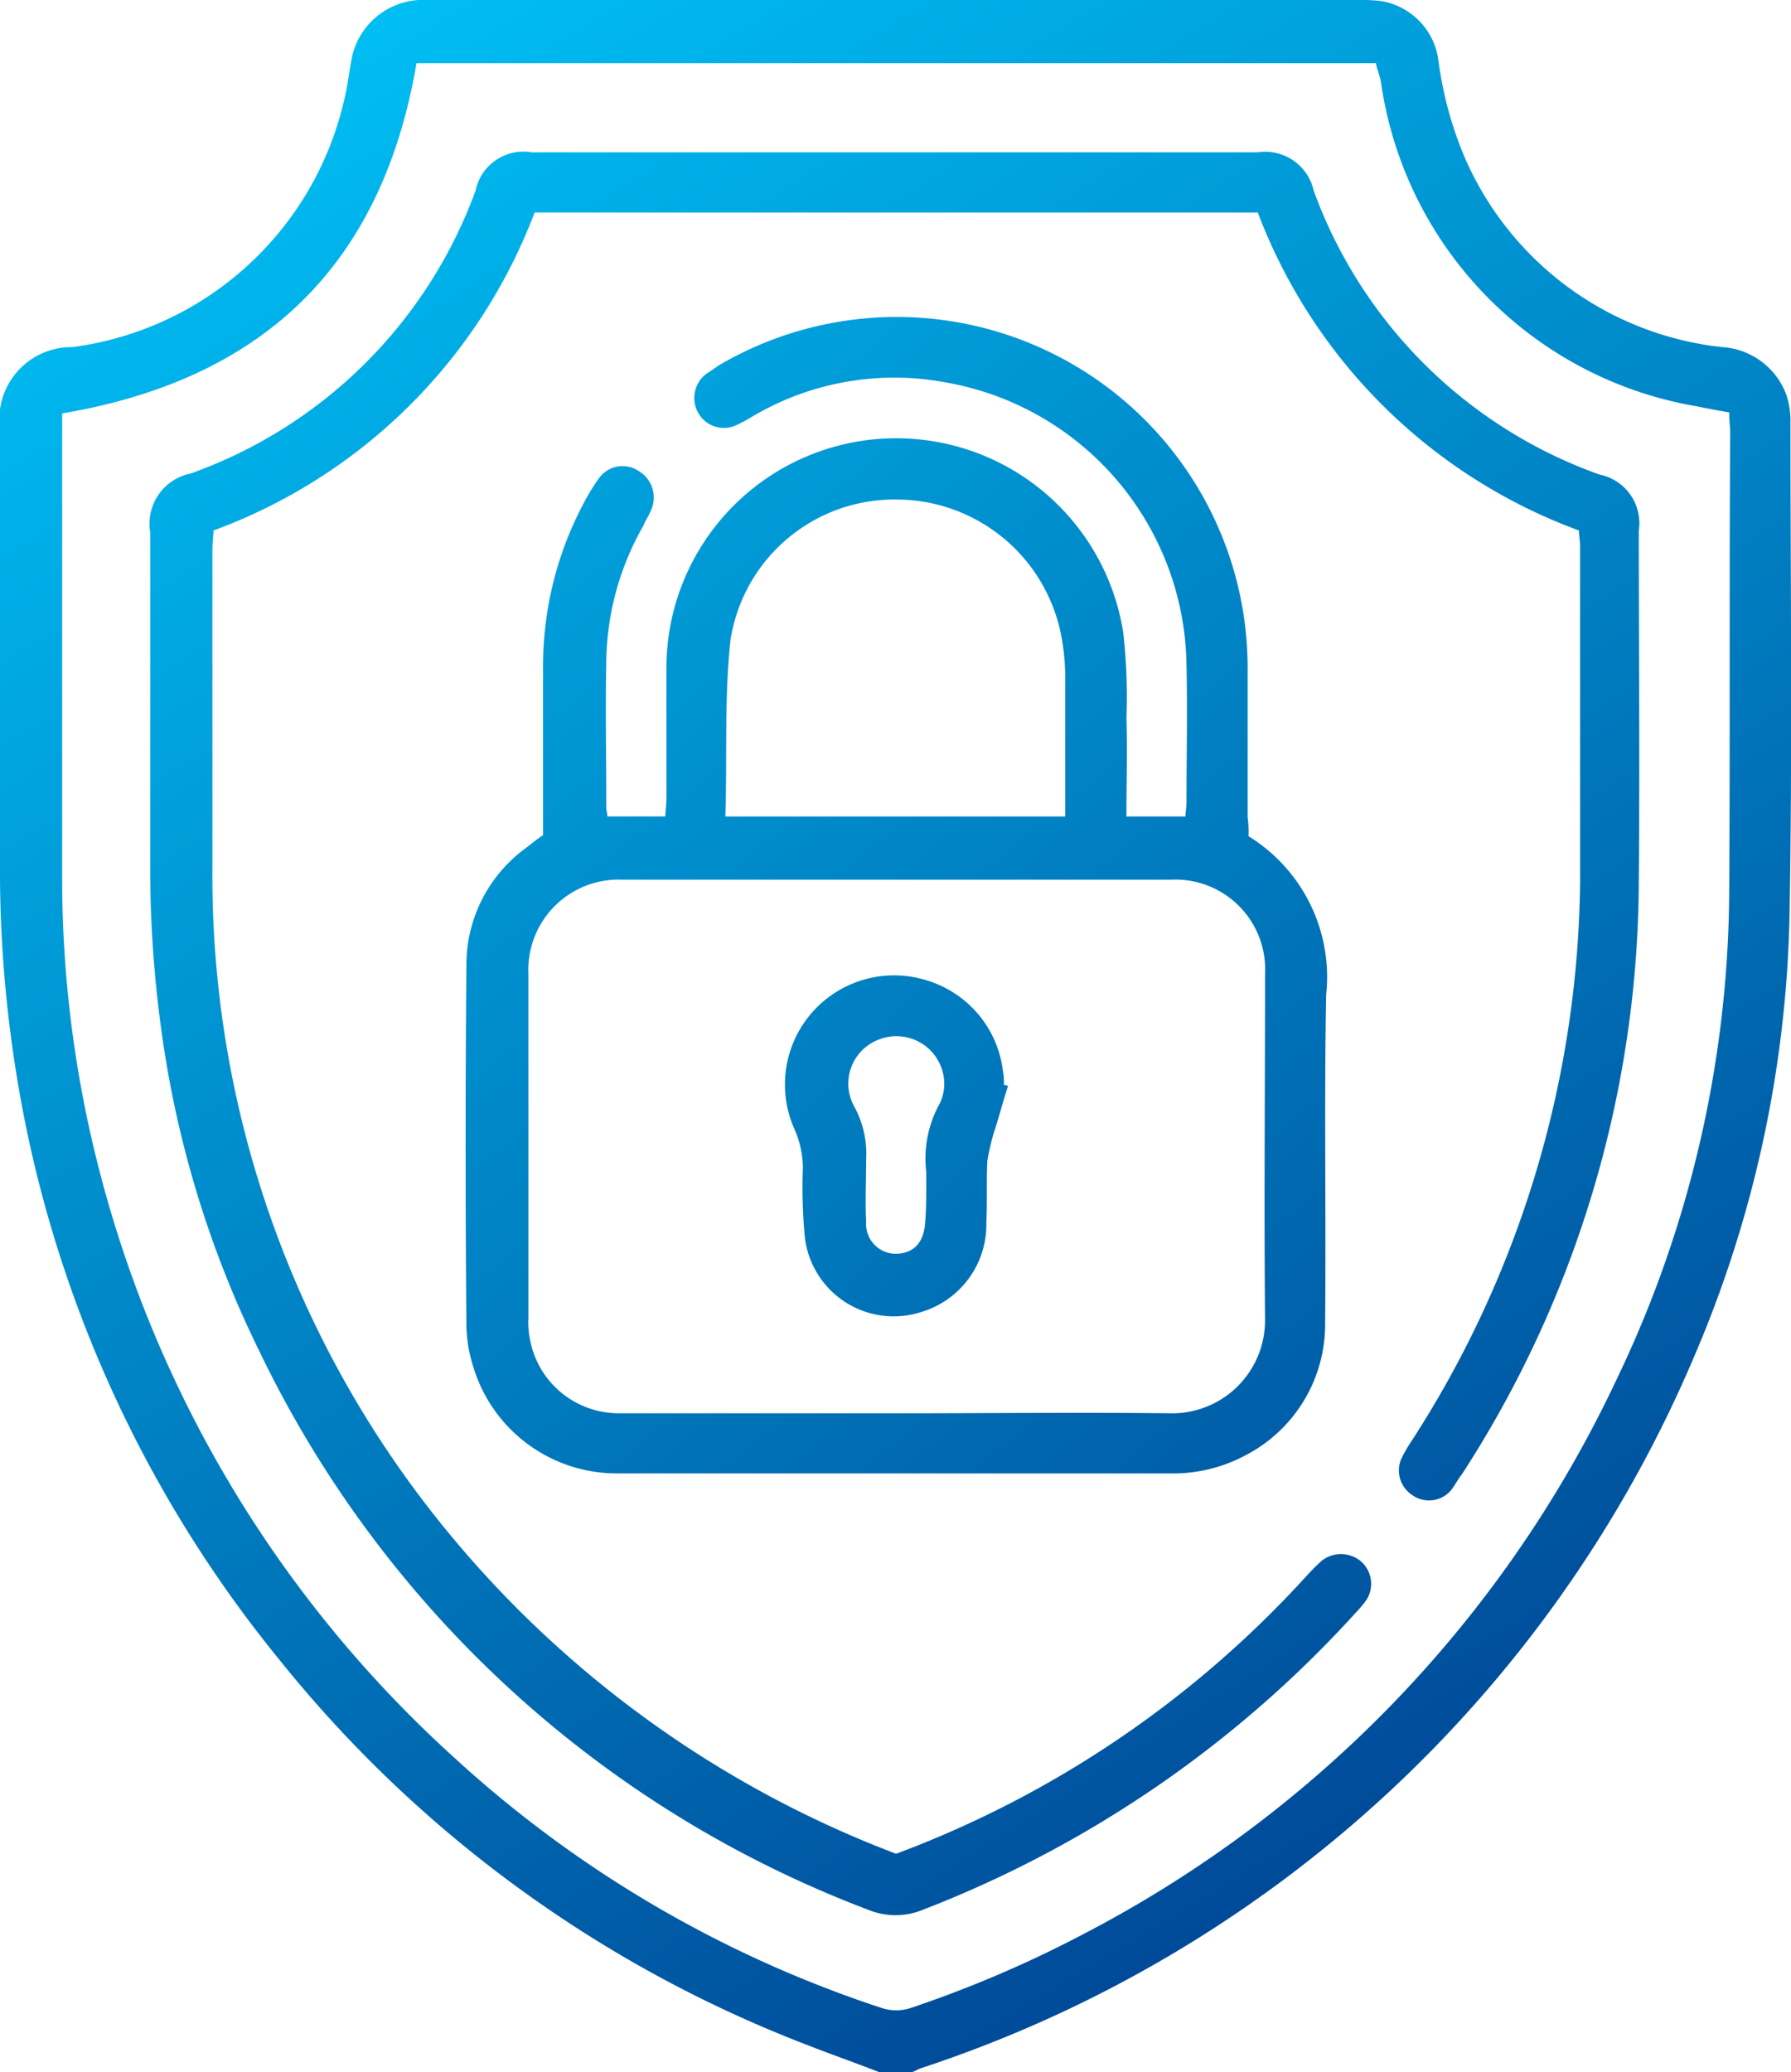
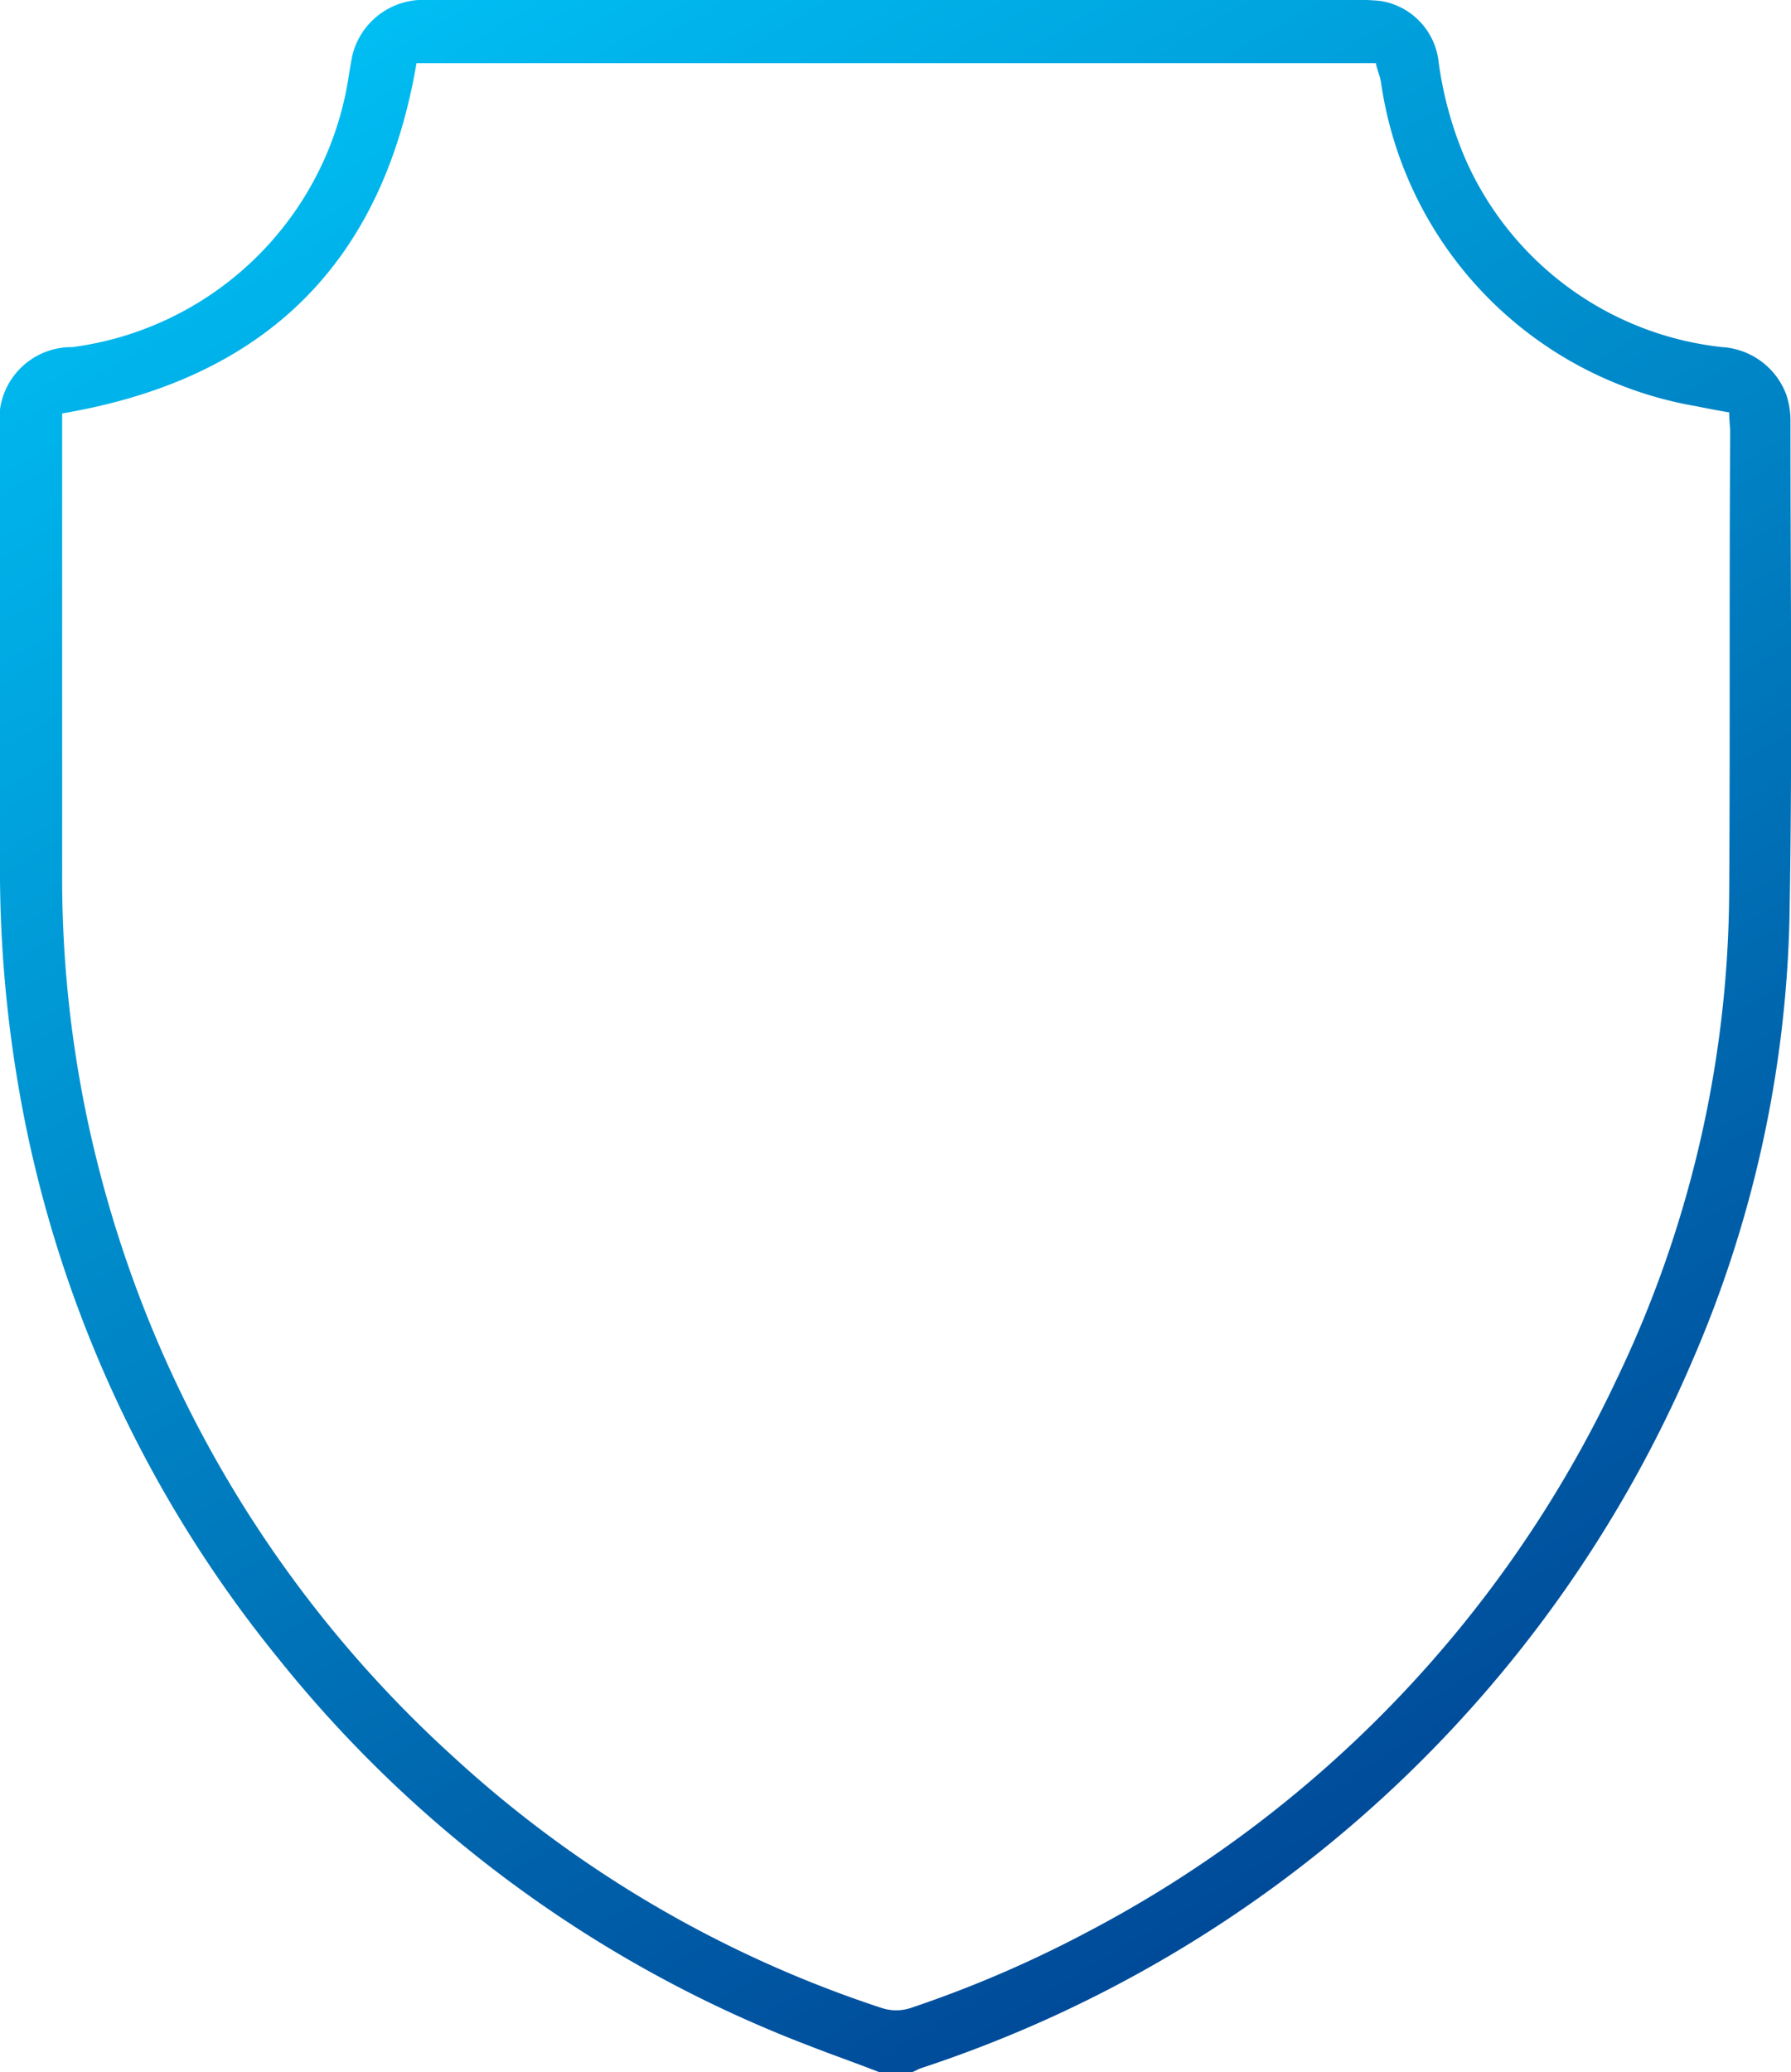
<svg xmlns="http://www.w3.org/2000/svg" xmlns:xlink="http://www.w3.org/1999/xlink" width="50.131" height="58" viewBox="0 0 50.131 58">
  <defs>
    <linearGradient id="linear-gradient" x1="0.264" y1="-0.072" x2="0.809" y2="0.957" gradientUnits="objectBoundingBox">
      <stop offset="0" stop-color="#00c2f6" />
      <stop offset="1" stop-color="#004292" />
    </linearGradient>
    <linearGradient id="linear-gradient-2" x1="0.208" y1="-0.167" x2="0.863" y2="1.043" xlink:href="#linear-gradient" />
    <linearGradient id="linear-gradient-3" x1="-0.115" y1="-0.361" x2="1.018" y2="1.484" xlink:href="#linear-gradient" />
    <linearGradient id="linear-gradient-4" x1="-1.99" y1="-3.108" x2="2.362" y2="3.136" xlink:href="#linear-gradient" />
  </defs>
  <g id="sec" transform="translate(-13.5)">
    <path id="Path_197" data-name="Path 197" d="M38.121,58c-.667-.261-1.334-.493-2-.754A35.029,35.029,0,0,1,21.3,46.429a34.628,34.628,0,0,1-6.989-14.5,36.033,36.033,0,0,1-.812-7.685V12.006a2.02,2.02,0,0,1,2.03-2.291,9.013,9.013,0,0,0,7.743-7.656c.029-.174.058-.348.087-.493A2.039,2.039,0,0,1,25.216,0H51.49a4.915,4.915,0,0,1,.667.029,1.939,1.939,0,0,1,1.6,1.624,10.433,10.433,0,0,0,.754,2.784A8.9,8.9,0,0,0,61.7,9.715a2.049,2.049,0,0,1,1.8,1.334,2.329,2.329,0,0,1,.116.783c0,4.64.058,9.28-.029,13.92a32.986,32.986,0,0,1-2.726,12.354A35.566,35.566,0,0,1,39.281,57.884c-.087.029-.174.087-.261.116ZM15.24,11.571V24.418a32.637,32.637,0,0,0,1.044,8.352,33.387,33.387,0,0,0,9.889,16.385A32.846,32.846,0,0,0,38.179,56.2a1.3,1.3,0,0,0,.812,0,32.846,32.846,0,0,0,4.872-2.088A33.607,33.607,0,0,0,58.74,38.628,31.87,31.87,0,0,0,61.9,25.085c.029-4.321,0-8.642.029-12.963,0-.174-.029-.377-.029-.58-.348-.058-.638-.116-.928-.174A10.741,10.741,0,0,1,52.157,2.32c-.029-.2-.116-.377-.145-.551H25.158C24.2,7.395,20.895,10.614,15.24,11.571Z" fill="url(#linear-gradient)" />
-     <path id="Path_198" data-name="Path 198" d="M67.991,25.285a15.225,15.225,0,0,1-8.99-8.9H38.759a15.227,15.227,0,0,1-8.99,8.9c0,.174-.029.348-.029.522V34.8a28.888,28.888,0,0,0,6.438,18.328,30.033,30.033,0,0,0,12.7,9.193,29.443,29.443,0,0,0,11.484-7.772,6.15,6.15,0,0,1,.435-.435.874.874,0,0,1,1.1.029.838.838,0,0,1,.145,1.073,3.072,3.072,0,0,1-.29.348,31.866,31.866,0,0,1-12.122,8.323,2.015,2.015,0,0,1-1.537,0,31.135,31.135,0,0,1-17.052-15.66,29.259,29.259,0,0,1-2.726-8.932A33.159,33.159,0,0,1,28,34.507V25.343a1.435,1.435,0,0,1,1.131-1.653,13.22,13.22,0,0,0,7.975-7.917A1.367,1.367,0,0,1,38.672,14.7H59a1.391,1.391,0,0,1,1.566,1.073,13.238,13.238,0,0,0,8,7.946,1.388,1.388,0,0,1,1.1,1.566c0,3.277.029,6.525,0,9.8A30.649,30.649,0,0,1,64.714,51.7c-.116.145-.2.319-.319.464a.808.808,0,0,1-1.073.116.824.824,0,0,1-.29-1.044,4.367,4.367,0,0,1,.29-.493,29.314,29.314,0,0,0,4.7-15.573V25.72C68.02,25.546,67.991,25.43,67.991,25.285Z" transform="translate(-10.295 -10.437)" fill="url(#linear-gradient-2)" />
-     <path id="Path_199" data-name="Path 199" d="M80.342,45.122a4.627,4.627,0,0,1,2.175,4.437c-.058,3.074,0,6.148-.029,9.222a4.123,4.123,0,0,1-2.2,3.654,4.31,4.31,0,0,1-2.175.522H62.652a4.194,4.194,0,0,1-4-2.958,4.066,4.066,0,0,1-.2-1.16c-.029-3.393-.029-6.757,0-10.15a4.04,4.04,0,0,1,1.682-3.248c.145-.116.29-.232.464-.348v-4.64a9.712,9.712,0,0,1,1.1-4.582,6,6,0,0,1,.435-.725.816.816,0,0,1,1.16-.232.858.858,0,0,1,.319,1.1c-.058.145-.145.261-.2.406a7.838,7.838,0,0,0-1.044,3.77c-.029,1.363,0,2.755,0,4.147,0,.058.029.145.029.232h1.624c0-.174.029-.319.029-.493V40.395a6.432,6.432,0,0,1,12.789-.957,16.156,16.156,0,0,1,.087,2.378c.029.9,0,1.8,0,2.755h1.653c0-.116.029-.261.029-.406,0-1.276.029-2.523,0-3.8a8.142,8.142,0,0,0-6.757-7.946,7.8,7.8,0,0,0-5.394.957,4.05,4.05,0,0,1-.493.261.821.821,0,0,1-1.015-.348.849.849,0,0,1,.174-1.073c.116-.087.261-.174.377-.261a9.824,9.824,0,0,1,14.819,8.439v4.2A2.981,2.981,0,0,1,80.342,45.122Zm-9.86,16.153c2.581,0,5.133-.029,7.714,0a2.6,2.6,0,0,0,2.61-2.61c-.029-3.219,0-6.467,0-9.686a2.512,2.512,0,0,0-2.639-2.639H62.826a2.527,2.527,0,0,0-2.639,2.639v9.628a2.488,2.488,0,0,0,.058.667,2.525,2.525,0,0,0,2.494,2ZM65.7,44.571h9.512V40.656a6,6,0,0,0-.087-1.015A4.7,4.7,0,0,0,70.511,35.7a4.643,4.643,0,0,0-4.669,3.944C65.668,41.265,65.755,42.889,65.7,44.571Z" transform="translate(-31.897 -21.719)" fill="url(#linear-gradient-3)" />
-     <path id="Path_200" data-name="Path 200" d="M95.451,97.18c-.145.435-.261.9-.406,1.334a7.069,7.069,0,0,0-.174.754c-.029.58,0,1.16-.029,1.74a2.551,2.551,0,0,1-1.8,2.494,2.505,2.505,0,0,1-3.277-2.059,14.788,14.788,0,0,1-.058-1.972,2.745,2.745,0,0,0-.232-1.073,3.055,3.055,0,0,1,3.683-4.176,3.028,3.028,0,0,1,2.146,2.523,1.783,1.783,0,0,1,.029.406C95.393,97.151,95.422,97.18,95.451,97.18ZM93.16,99.935h0v-.348a3.174,3.174,0,0,1,.377-1.914,1.264,1.264,0,0,0,.087-.87,1.338,1.338,0,0,0-1.769-.928,1.319,1.319,0,0,0-.725,1.856,2.756,2.756,0,0,1,.348,1.508c0,.58-.029,1.16,0,1.74a.834.834,0,0,0,.812.9c.522,0,.812-.319.841-.9C93.16,100.631,93.16,100.283,93.16,99.935Z" transform="translate(-53.734 -66.788)" fill="url(#linear-gradient-4)" />
  </g>
</svg>